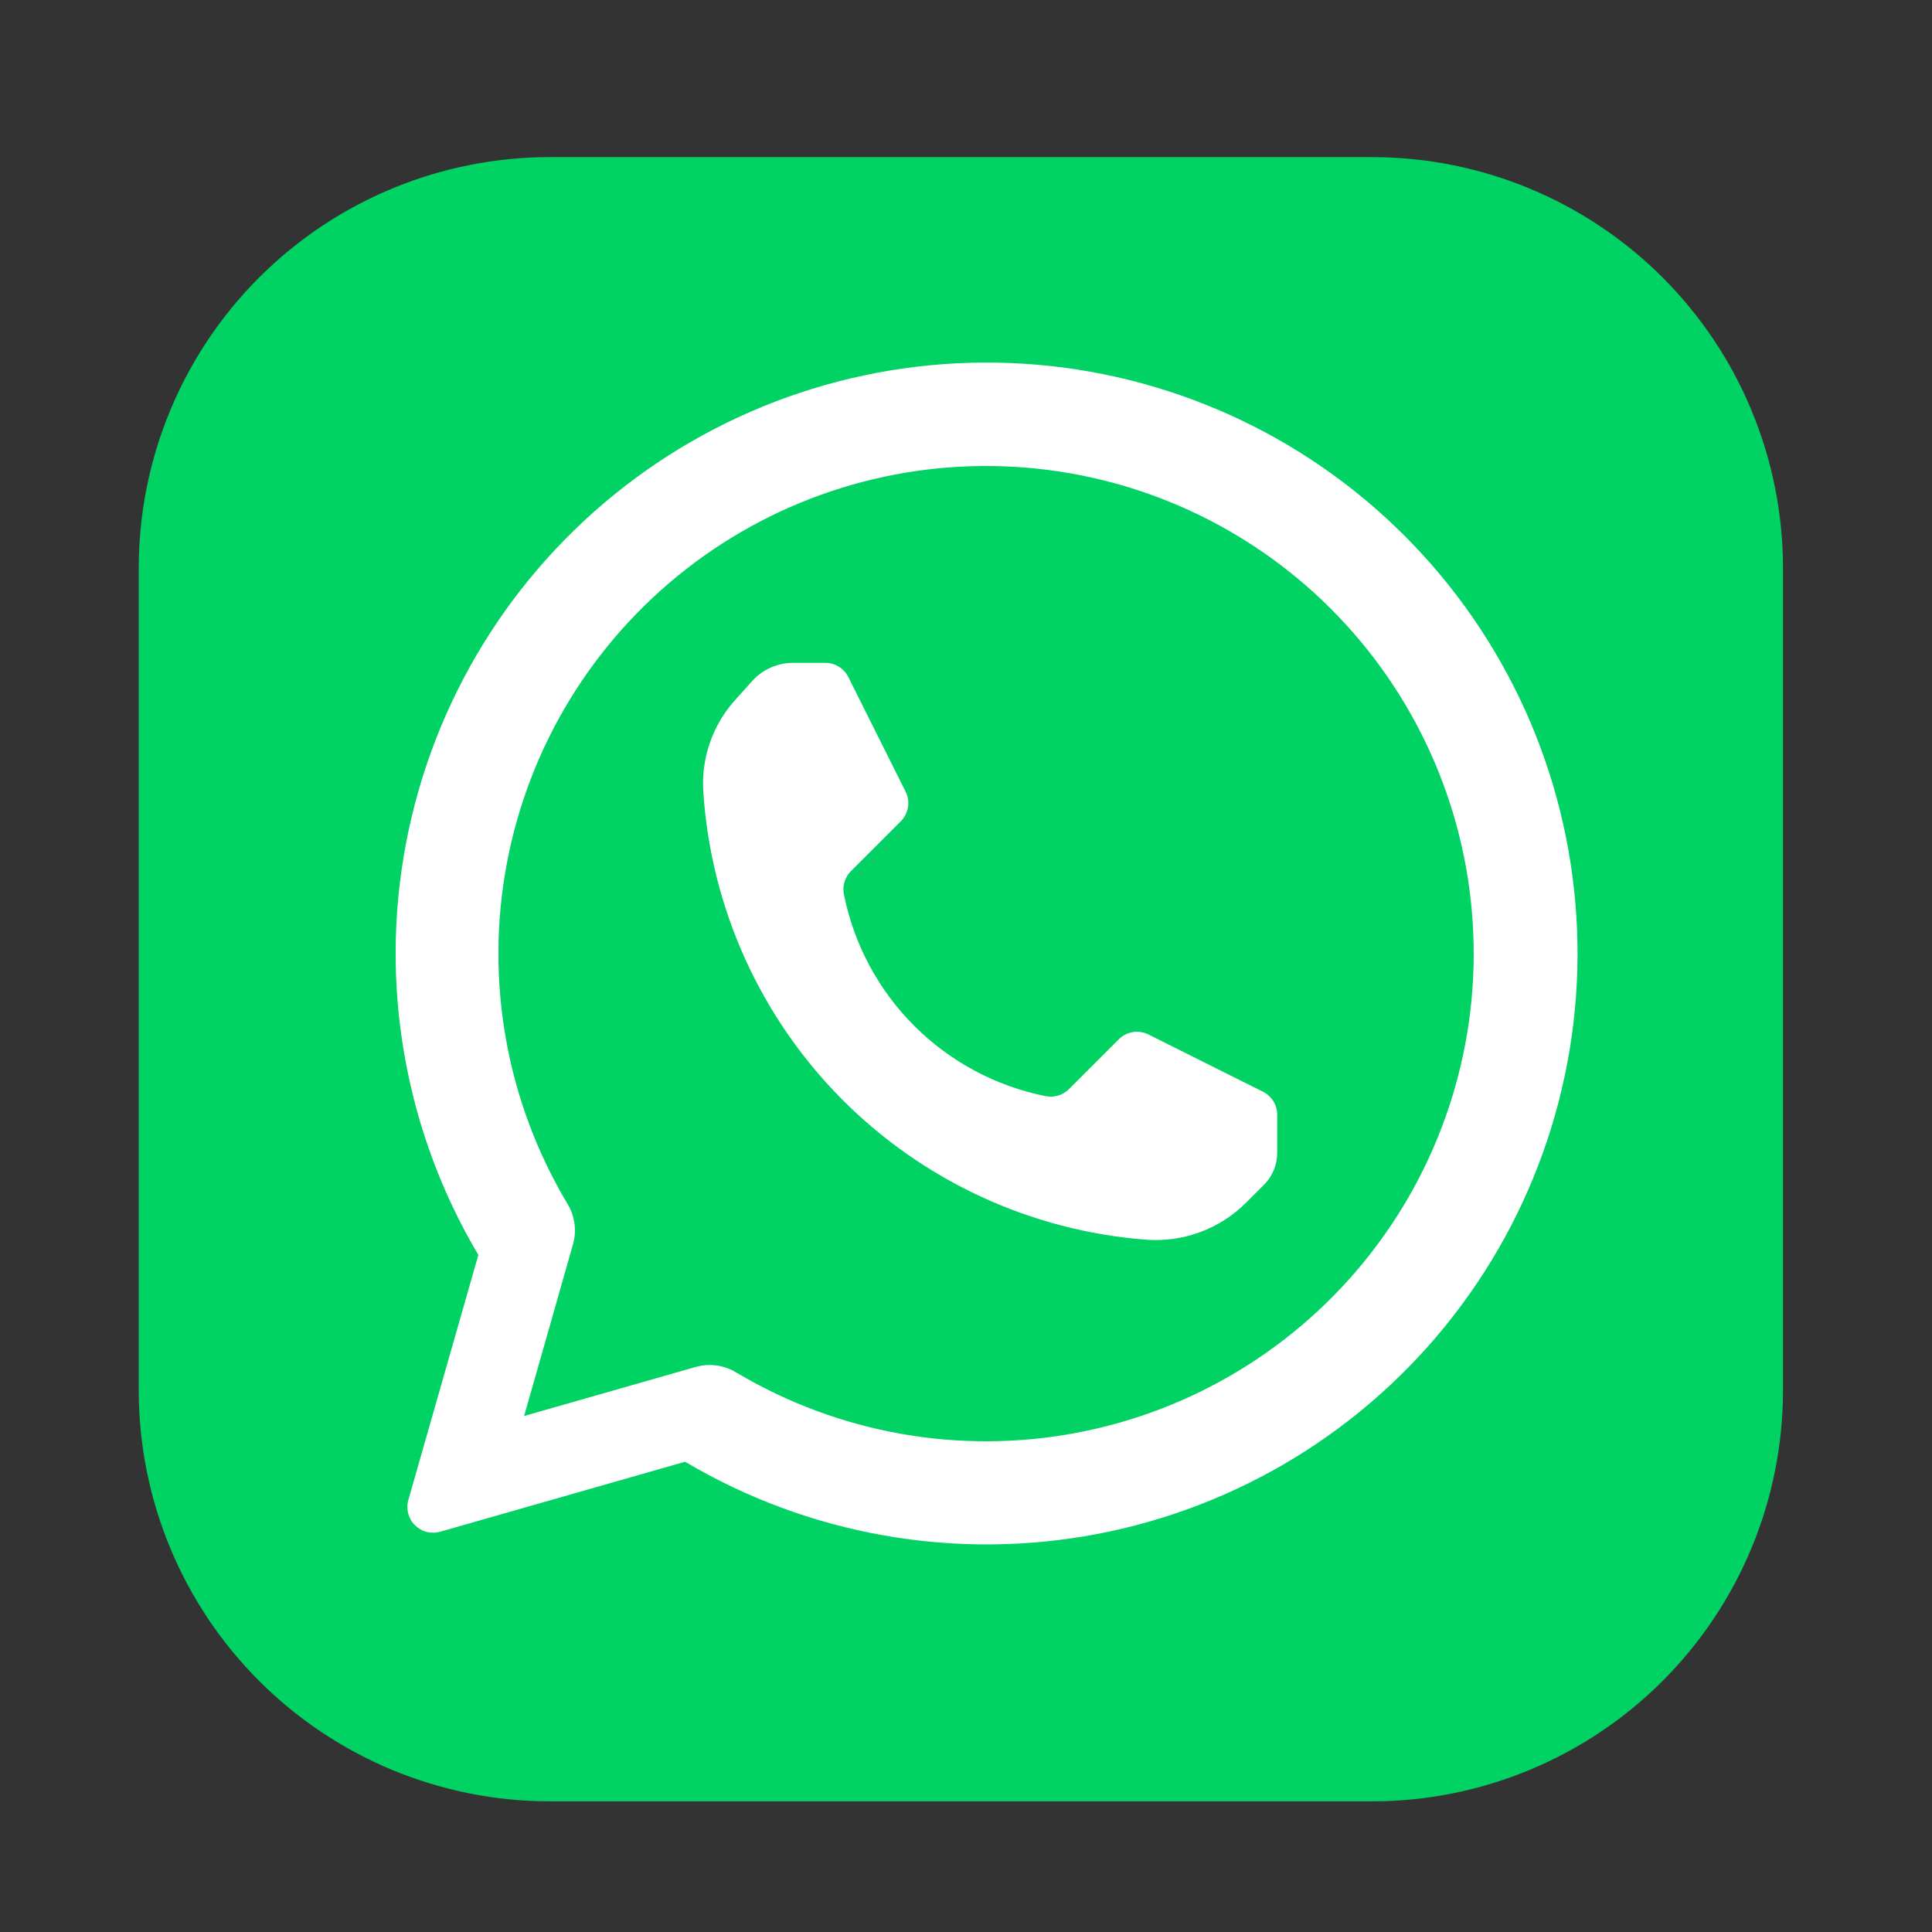
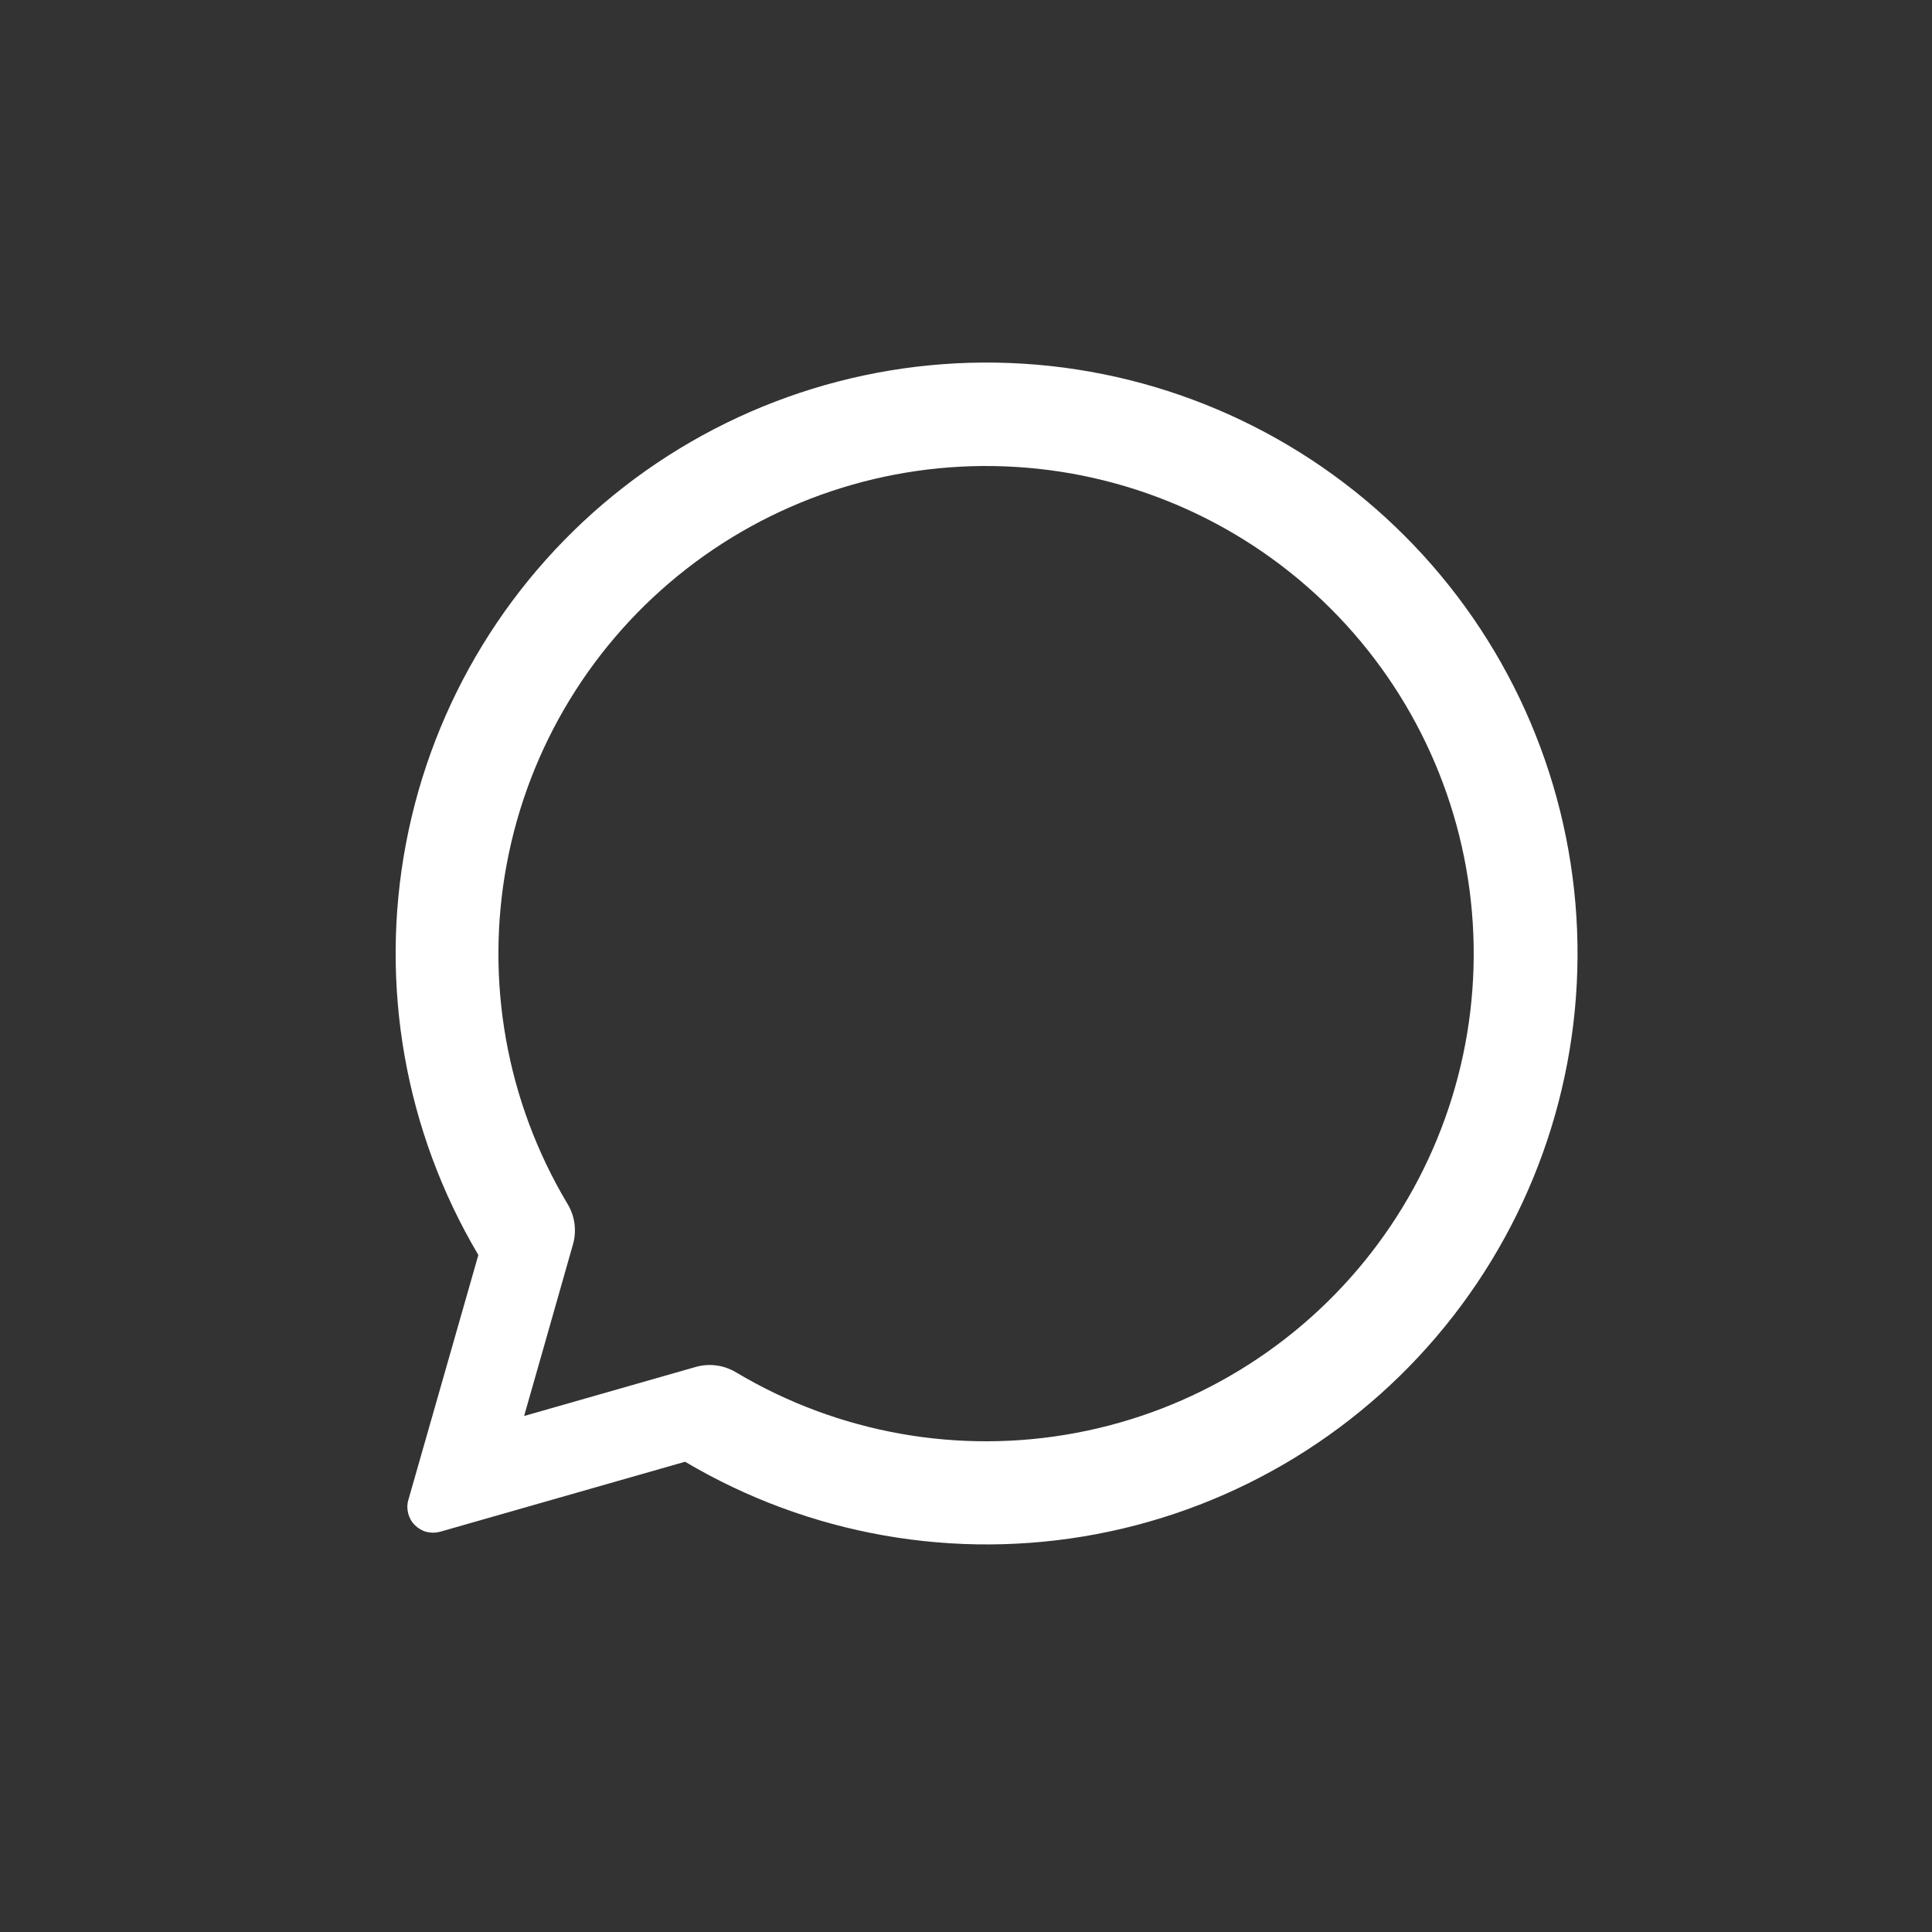
<svg xmlns="http://www.w3.org/2000/svg" width="47" height="47" viewBox="0 0 47 47" fill="none">
  <rect x="0" y="0" width="47" height="47" fill="#333333" stroke="none" />
-   <path fill-rule="evenodd" clip-rule="evenodd" d="M33.375 43.822H13.375C10.723 43.821 8.18 42.768 6.304 40.892C4.429 39.017 3.375 36.474 3.375 33.822L3.375 13.822C3.375 11.169 4.429 8.626 6.304 6.751C8.18 4.875 10.723 3.822 13.375 3.822L33.375 3.822C36.027 3.822 38.571 4.875 40.446 6.75C42.322 8.626 43.375 11.169 43.375 13.822V33.822C43.375 36.474 42.322 39.017 40.446 40.893C38.571 42.768 36.027 43.822 33.375 43.822Z" fill="#00D264" />
  <path fill-rule="evenodd" clip-rule="evenodd" d="M16.921 33.255C17.087 33.207 17.262 33.195 17.433 33.218C17.604 33.242 17.769 33.301 17.916 33.391C20.401 34.871 23.342 35.393 26.184 34.857C29.027 34.322 31.576 32.766 33.352 30.483C35.128 28.2 36.009 25.346 35.828 22.459C35.648 19.572 34.419 16.851 32.372 14.806C30.326 12.762 27.603 11.536 24.716 11.359C21.828 11.181 18.976 12.065 16.695 13.843C14.413 15.622 12.86 18.172 12.328 21.016C11.795 23.859 12.32 26.799 13.803 29.282C13.893 29.429 13.952 29.593 13.975 29.764C13.998 29.935 13.986 30.109 13.938 30.275C13.59 31.506 12.75 34.447 12.75 34.447C12.75 34.447 15.69 33.606 16.921 33.255ZM11.637 30.53C9.85 27.518 9.224 23.957 9.877 20.516C10.53 17.075 12.416 13.991 15.182 11.842C17.948 9.694 21.403 8.629 24.899 8.848C28.394 9.066 31.69 10.554 34.166 13.03C36.643 15.507 38.13 18.802 38.349 22.298C38.568 25.793 37.503 29.248 35.354 32.014C33.206 34.78 30.122 36.667 26.68 37.32C23.239 37.972 19.679 37.346 16.666 35.56C16.666 35.56 12.681 36.698 10.707 37.263C10.6 37.293 10.486 37.294 10.378 37.267C10.271 37.239 10.172 37.182 10.093 37.103C10.014 37.025 9.958 36.926 9.93 36.818C9.902 36.71 9.903 36.597 9.934 36.49C10.498 34.516 11.637 30.53 11.637 30.53Z" fill="white" />
-   <path fill-rule="evenodd" clip-rule="evenodd" d="M17.113 19.313C17.308 22.111 18.502 24.747 20.478 26.738C22.455 28.729 25.081 29.943 27.878 30.158H27.88C28.326 30.192 28.775 30.13 29.195 29.974C29.615 29.819 29.997 29.575 30.313 29.258L30.75 28.822C30.956 28.615 31.071 28.336 31.071 28.045V27.118C31.071 27.002 31.039 26.888 30.978 26.79C30.917 26.691 30.83 26.611 30.726 26.559C30.068 26.23 28.639 25.516 27.939 25.166C27.822 25.107 27.689 25.087 27.559 25.108C27.43 25.129 27.31 25.19 27.217 25.283C26.868 25.631 26.317 26.183 26.005 26.495C25.932 26.568 25.842 26.622 25.744 26.651C25.645 26.681 25.541 26.686 25.44 26.666L25.434 26.665C24.224 26.423 23.113 25.828 22.241 24.956C21.368 24.083 20.773 22.972 20.531 21.762L20.53 21.756C20.51 21.656 20.515 21.551 20.545 21.453C20.575 21.354 20.629 21.265 20.701 21.192C21.013 20.88 21.565 20.328 21.914 19.98C22.007 19.887 22.068 19.767 22.089 19.637C22.11 19.508 22.09 19.375 22.031 19.258C21.681 18.558 20.966 17.129 20.638 16.471C20.586 16.367 20.506 16.28 20.407 16.219C20.308 16.158 20.194 16.125 20.078 16.125H19.291C19.104 16.125 18.919 16.165 18.748 16.241C18.577 16.317 18.424 16.428 18.299 16.567C18.173 16.706 18.029 16.866 17.884 17.028C17.611 17.331 17.402 17.685 17.269 18.071C17.136 18.456 17.082 18.864 17.11 19.271C17.111 19.285 17.112 19.298 17.113 19.313Z" fill="white" />
</svg>